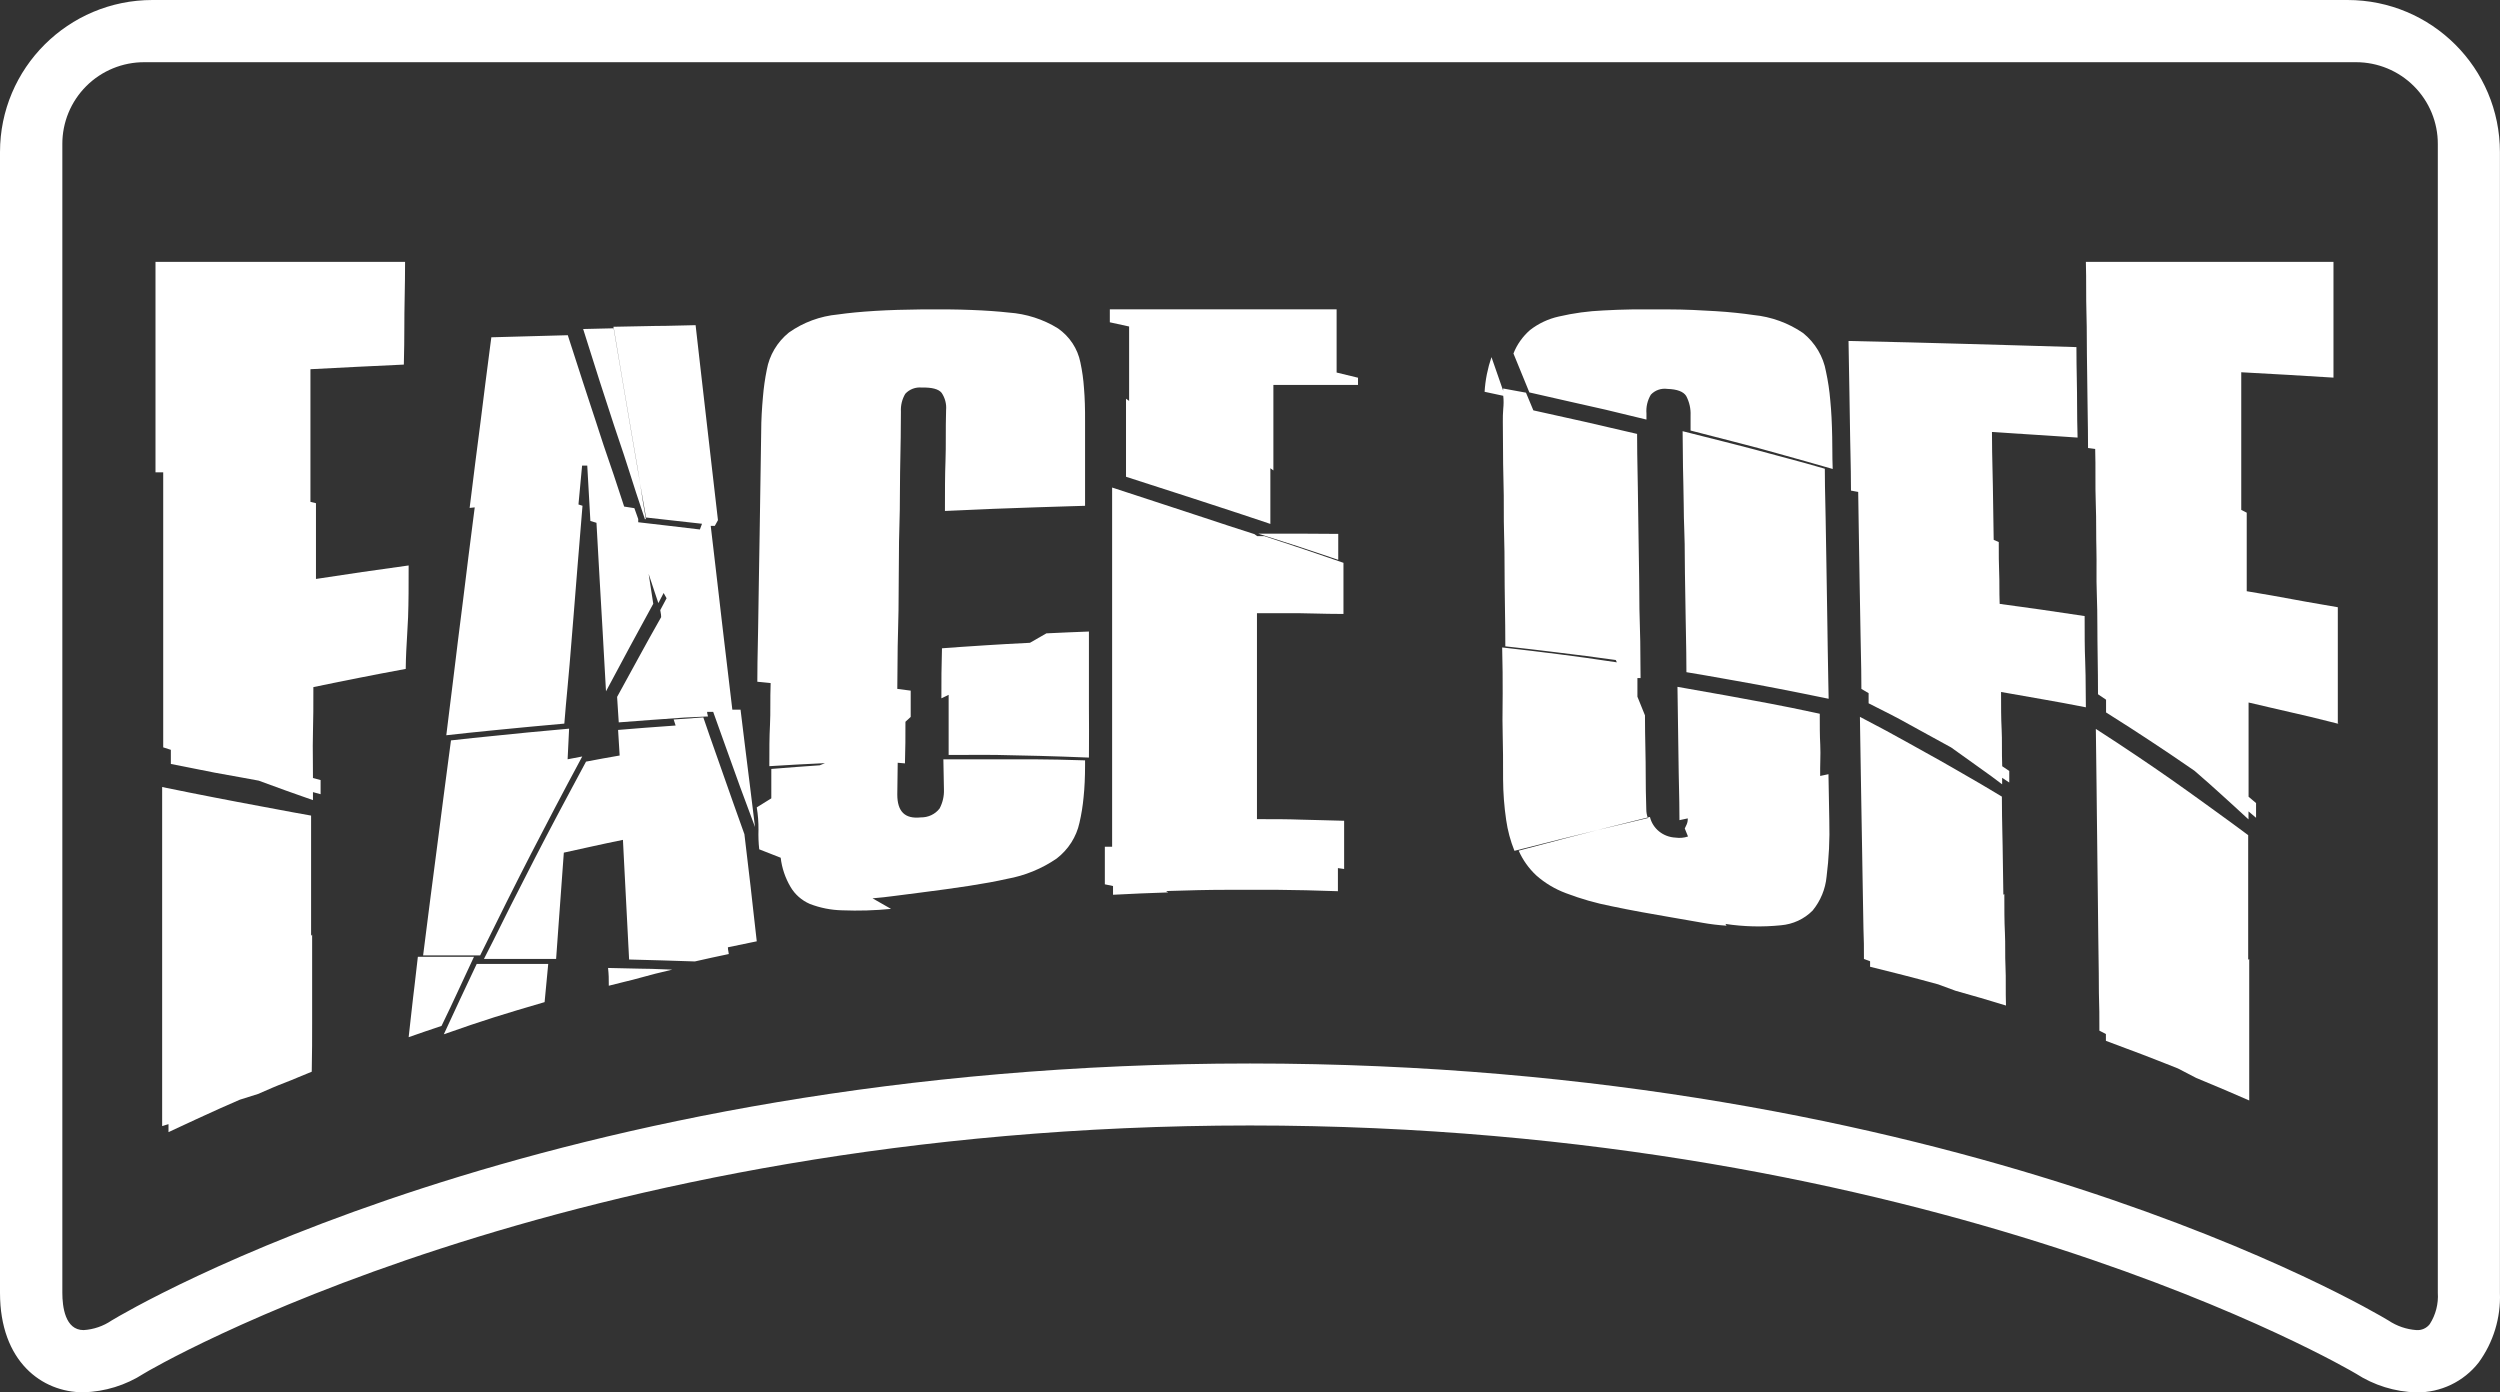
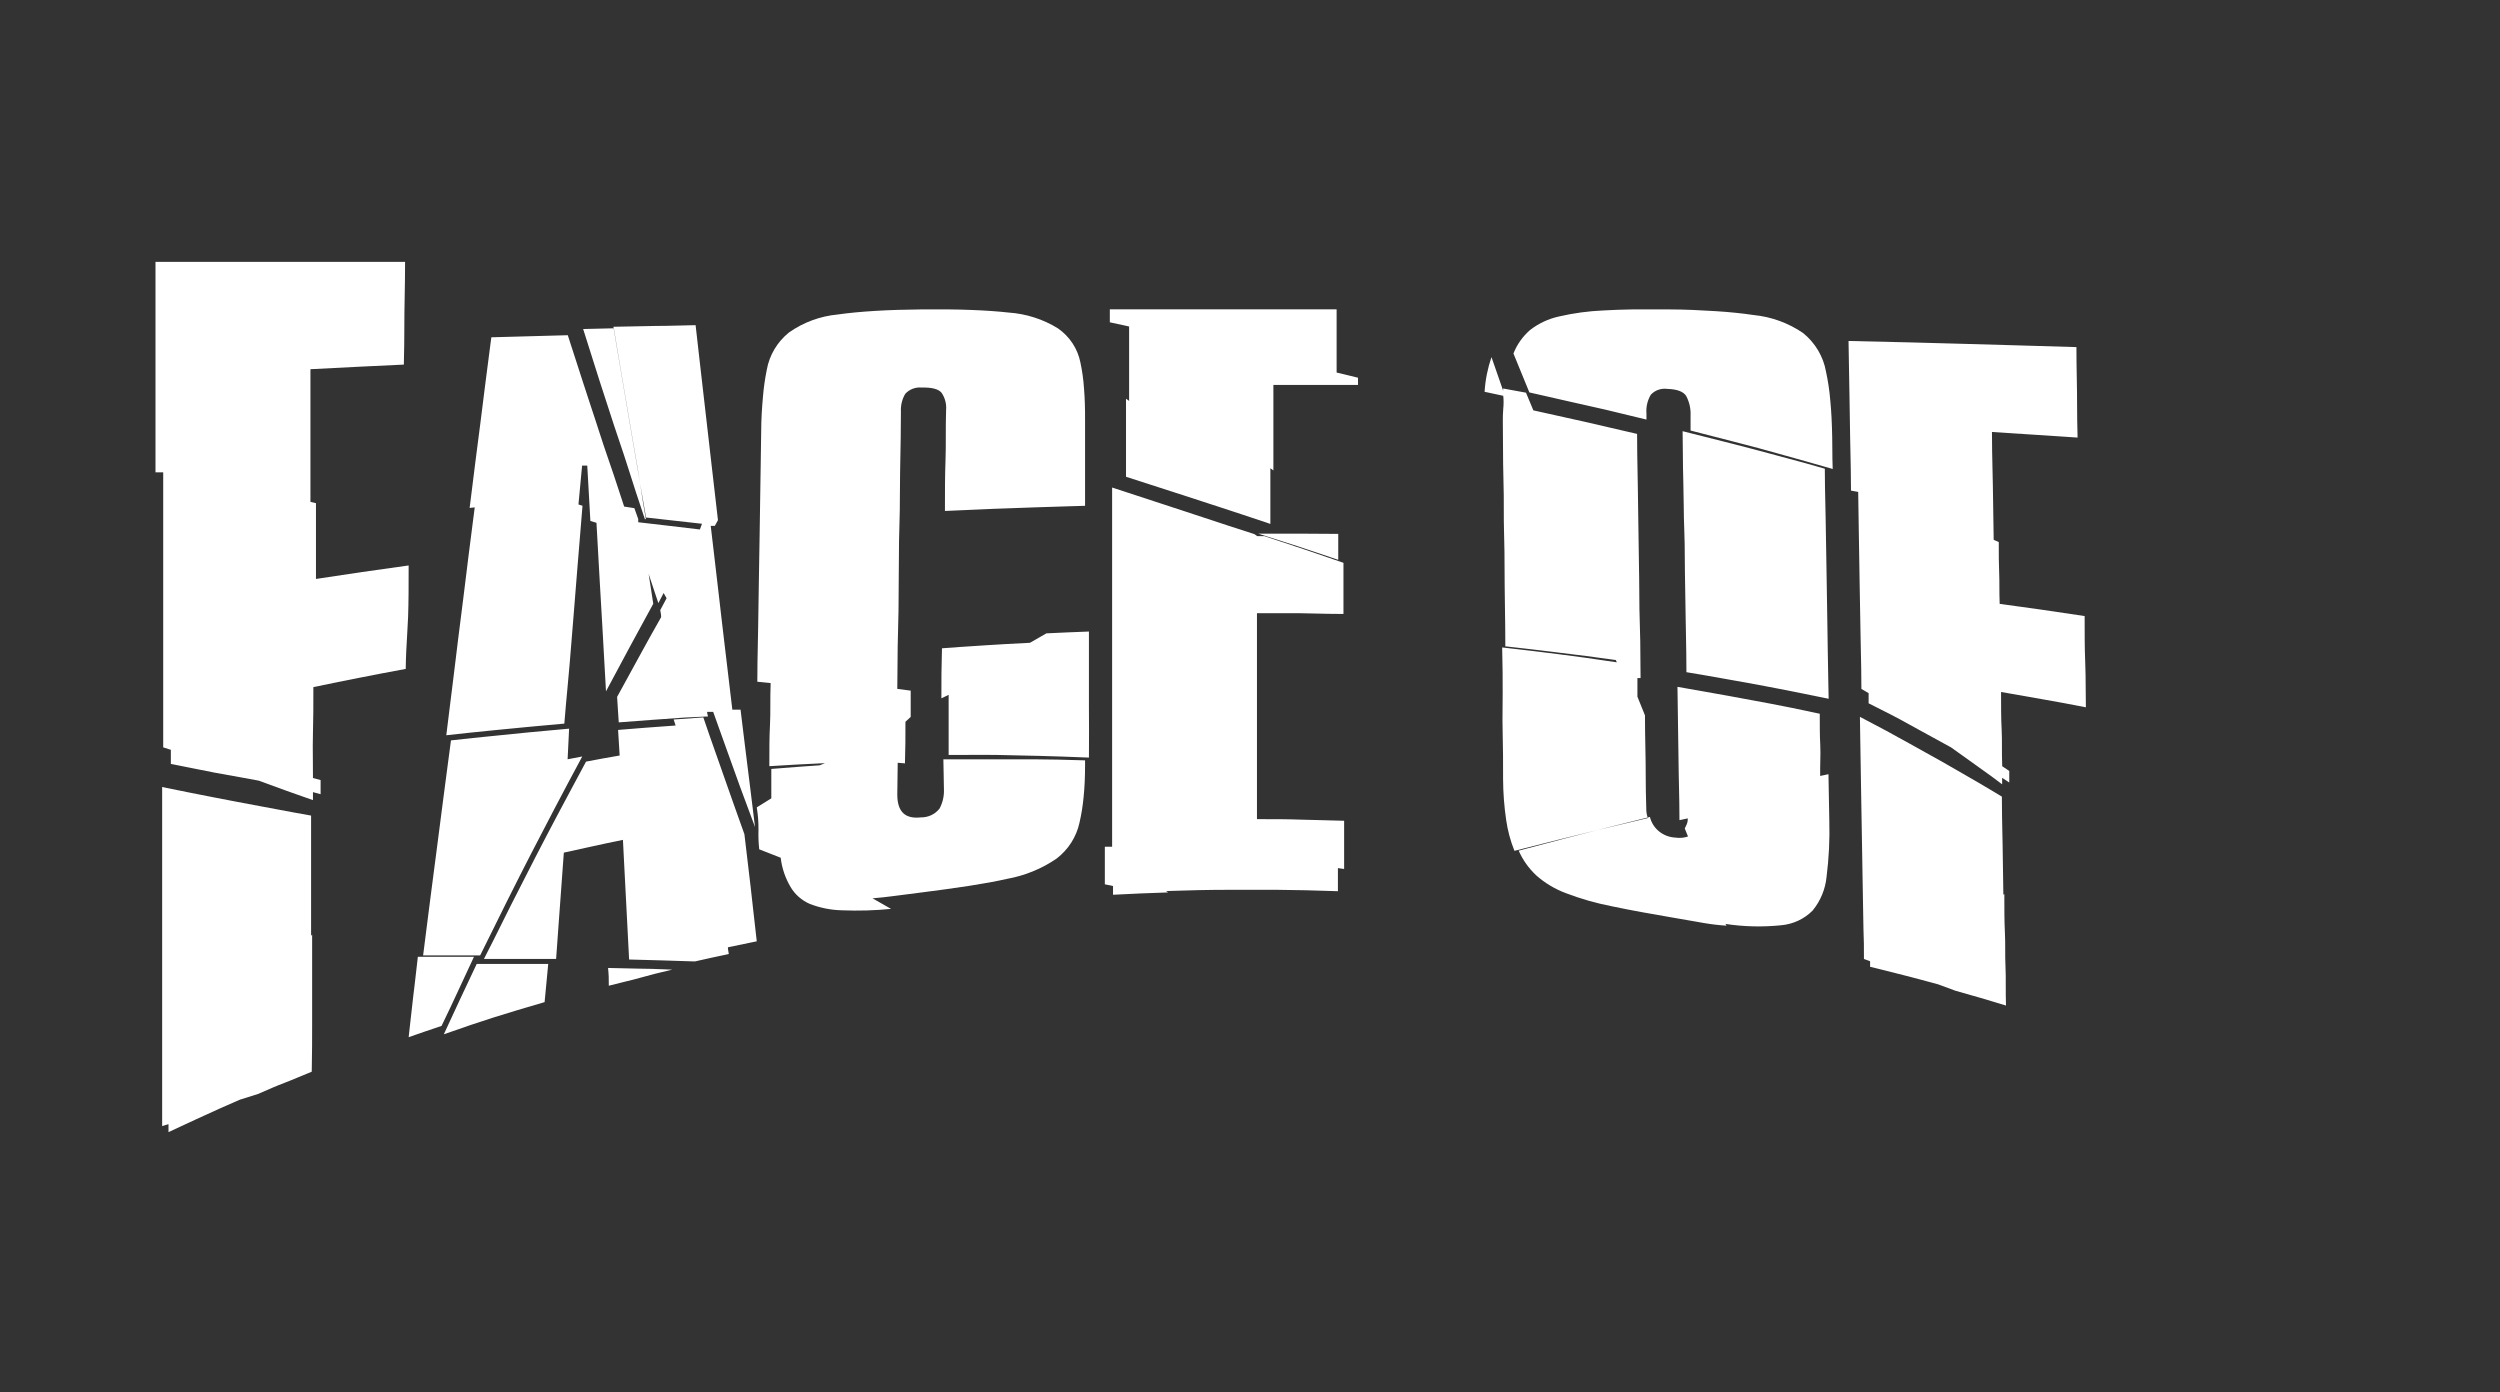
<svg xmlns="http://www.w3.org/2000/svg" width="158" height="88" viewBox="0 0 158 88" fill="none">
  <rect x="0" y="0" width="158" height="88" fill="#333333" stroke="none" />
-   <path fill-rule="evenodd" clip-rule="evenodd" d="M157.995 9.614C157.995 4.304 153.681 0 148.359 0H57.474H9.636C4.314 0 0 4.304 0 9.614V81.705C0 86.051 2.652 87.999 5.274 87.994C6.628 87.956 7.945 87.549 9.083 86.815C9.342 86.643 35.591 71.13 78.992 71.13C122.232 71.13 148.443 86.548 148.893 86.813L148.897 86.815C150.035 87.552 151.354 87.961 152.71 87.999C154.247 88.02 155.706 87.321 156.651 86.112C157.582 84.835 158.055 83.283 157.995 81.705V9.614ZM9.129 3.931H64.483H148.897C150.272 3.93 151.59 4.475 152.561 5.447C153.532 6.418 154.075 7.735 154.07 9.107V81.704C154.116 82.401 153.939 83.094 153.562 83.683C153.363 83.942 153.047 84.084 152.721 84.062C152.088 84.017 151.478 83.808 150.951 83.455C149.855 82.792 123.565 67.213 79.002 67.213C34.44 67.213 8.15 82.792 7.054 83.455C6.529 83.812 5.918 84.022 5.284 84.062C4.113 84.062 3.94 82.585 3.94 81.704V9.107C3.935 7.733 4.48 6.413 5.454 5.441C6.428 4.469 7.751 3.926 9.129 3.931Z" fill="white" />
  <path fill-rule="evenodd" clip-rule="evenodd" d="M22.718 42.834C23.586 42.663 24.47 42.491 25.642 42.275C25.651 41.462 25.693 40.776 25.731 40.137C25.755 39.749 25.777 39.378 25.791 39.006C25.826 38.022 25.826 37.049 25.826 35.737L22.893 36.151L19.969 36.59V34.199V31.803L19.62 31.717V28.797V26.25V23.334L22.569 23.183L25.523 23.042C25.548 22.152 25.551 21.412 25.554 20.721C25.555 20.405 25.556 20.099 25.559 19.793C25.563 19.444 25.569 19.094 25.576 18.73C25.588 18.079 25.601 17.381 25.601 16.55H9.827V29.851H10.315V33.659V36.963V43.43V47.233L10.798 47.389V48.282L13.572 48.832C14.11 48.923 14.647 49.023 15.259 49.136C15.595 49.198 15.954 49.265 16.347 49.336L18.063 49.962C18.419 50.091 18.774 50.215 19.188 50.36C19.372 50.424 19.567 50.492 19.779 50.567V50.062L20.262 50.194V49.301L19.779 49.17C19.779 48.762 19.776 48.39 19.773 48.041C19.767 47.404 19.762 46.845 19.779 46.295C19.805 45.442 19.805 44.575 19.805 43.425V43.425C20.966 43.182 21.85 43.006 22.718 42.834ZM19.661 54.194V51.545C18.824 51.399 18.12 51.266 17.454 51.14C17.11 51.075 16.776 51.012 16.439 50.95C15.453 50.769 14.538 50.592 13.552 50.401C12.565 50.209 11.512 50.002 10.248 49.74V53.225V56.252V65.013V68.473V71.167L10.649 71.046V71.55C11.292 71.245 11.821 71.003 12.32 70.774C12.514 70.685 12.704 70.599 12.894 70.511C13.572 70.198 14.245 69.896 15.155 69.502L16.306 69.139C16.974 68.847 17.492 68.62 18.001 68.428C18.281 68.323 18.56 68.205 18.869 68.075C19.122 67.969 19.394 67.855 19.702 67.732C19.727 66.556 19.727 65.598 19.727 64.705V62.087V59.061L19.661 59.147V56.504V54.194Z" fill="white" />
  <path fill-rule="evenodd" clip-rule="evenodd" d="M33.563 45.924C34.192 45.864 34.882 45.799 35.676 45.731H35.666C35.728 44.935 35.798 44.188 35.864 43.484C35.912 42.966 35.958 42.47 35.998 41.996C36.092 40.878 36.175 39.847 36.258 38.815L36.258 38.814C36.289 38.426 36.32 38.04 36.351 37.65L36.351 37.648L36.351 37.648C36.402 37.003 36.454 36.344 36.512 35.638L36.582 34.795C36.655 33.918 36.731 32.996 36.814 31.964L36.559 31.883C36.604 31.407 36.637 31.048 36.67 30.693C36.705 30.312 36.739 29.936 36.788 29.428H37.115C37.154 30.127 37.184 30.652 37.214 31.177L37.214 31.177C37.244 31.702 37.273 32.226 37.312 32.924L37.697 33.041C37.735 33.706 37.769 34.318 37.8 34.894L37.8 34.894L37.8 34.895L37.8 34.895L37.8 34.895C37.835 35.558 37.868 36.172 37.905 36.761C37.964 37.723 38.014 38.627 38.068 39.573L38.092 39.993L38.127 40.623L38.127 40.625L38.127 40.626L38.127 40.627C38.18 41.551 38.236 42.547 38.299 43.693L38.53 43.259L38.531 43.258C39.016 42.345 39.404 41.616 39.795 40.898C39.966 40.585 40.135 40.273 40.312 39.947L40.312 39.947L40.312 39.947L40.313 39.946L40.313 39.945C40.604 39.409 40.915 38.835 41.286 38.159C41.229 37.783 41.185 37.499 41.141 37.216C41.097 36.933 41.053 36.649 40.995 36.273C41.194 36.878 41.314 37.236 41.483 37.744L41.484 37.744L41.484 37.745L41.484 37.745L41.484 37.745L41.608 38.118C41.69 37.964 41.745 37.857 41.806 37.738L41.806 37.738L41.806 37.738L41.807 37.737C41.846 37.661 41.888 37.579 41.941 37.478C42.019 37.61 42.055 37.676 42.128 37.808C42.038 37.981 41.972 38.103 41.902 38.234L41.902 38.235L41.901 38.235C41.85 38.331 41.796 38.432 41.728 38.56C41.736 38.616 41.745 38.663 41.753 38.707L41.753 38.707C41.77 38.802 41.785 38.88 41.785 39.002C41.239 39.96 40.824 40.717 40.416 41.461L40.416 41.461L40.416 41.461L40.393 41.503C39.977 42.26 39.556 43.027 39.001 44.044C39.026 44.437 39.043 44.708 39.062 45.004L39.105 45.654L41.182 45.497L43.26 45.35L44.746 45.279C44.739 45.238 44.729 45.204 44.72 45.171C44.704 45.115 44.689 45.063 44.689 44.989H45.073C45.379 45.849 45.64 46.576 45.882 47.249L45.983 47.53L46.772 49.725L47.718 52.271C47.654 51.749 47.595 51.27 47.539 50.821L47.539 50.819L47.539 50.816L47.538 50.814L47.538 50.811C47.49 50.42 47.444 50.05 47.401 49.695C47.356 49.328 47.311 48.974 47.267 48.62L47.267 48.619C47.218 48.233 47.169 47.846 47.12 47.443C47.085 47.153 47.048 46.858 47.01 46.548L47.01 46.548C46.946 46.036 46.878 45.485 46.803 44.852H46.284C46.218 44.291 46.155 43.765 46.095 43.264L46.095 43.262C46.031 42.732 45.971 42.23 45.915 41.747C45.867 41.332 45.819 40.932 45.771 40.539L45.771 40.539C45.712 40.042 45.653 39.557 45.598 39.068C45.541 38.567 45.483 38.067 45.423 37.552L45.423 37.552L45.423 37.55L45.422 37.544C45.378 37.164 45.333 36.777 45.286 36.375C45.232 35.898 45.173 35.403 45.111 34.88C45.049 34.361 44.985 33.816 44.918 33.234H45.177L45.375 32.874L44.995 29.581C44.953 29.214 44.912 28.856 44.871 28.505L44.871 28.504L44.871 28.501C44.801 27.901 44.734 27.318 44.668 26.735C44.611 26.23 44.553 25.726 44.493 25.209L44.493 25.209C44.444 24.779 44.393 24.34 44.341 23.884C44.297 23.5 44.252 23.105 44.205 22.694L44.205 22.686L44.205 22.686L44.204 22.684L44.203 22.677C44.128 22.014 44.048 21.311 43.962 20.55C43.594 20.557 43.258 20.566 42.943 20.574C42.368 20.588 41.864 20.601 41.364 20.601L38.767 20.652L38.783 20.748L36.855 20.794L37.894 24.077L38.803 26.872C38.91 27.198 39.02 27.522 39.131 27.85L39.131 27.851C39.327 28.428 39.525 29.015 39.718 29.631C40.019 30.597 40.362 31.634 40.756 32.808H40.819C40.692 32.13 40.597 31.498 40.507 30.901C40.49 30.785 40.472 30.669 40.455 30.555C40.571 31.224 40.694 31.935 40.829 32.706L44.367 33.102C44.315 33.245 44.289 33.316 44.232 33.463L42.299 33.234L40.336 33.006V32.803L40.092 32.116L39.447 32.015C39.321 31.636 39.202 31.272 39.087 30.921L39.087 30.921C38.881 30.293 38.688 29.706 38.492 29.149C38.251 28.465 38.042 27.819 37.834 27.179L37.834 27.179L37.834 27.179L37.834 27.178L37.834 27.178C37.778 27.004 37.722 26.831 37.666 26.659C37.557 26.324 37.446 25.989 37.333 25.649C37.172 25.163 37.008 24.666 36.84 24.143C36.625 23.474 36.395 22.764 36.142 21.982L36.141 21.978L36.14 21.978L35.884 21.185L33.468 21.251L31.053 21.317L30.994 21.762C30.878 22.649 30.772 23.448 30.679 24.199L30.61 24.748L30.61 24.748L30.61 24.748C30.527 25.414 30.449 26.044 30.367 26.684C30.263 27.497 30.159 28.305 30.045 29.184L29.681 32.101L30.003 32.066C29.953 32.456 29.905 32.834 29.857 33.201L29.857 33.201L29.857 33.201L29.857 33.202C29.767 33.904 29.682 34.565 29.603 35.196C29.547 35.65 29.493 36.089 29.44 36.518C29.381 36.997 29.323 37.464 29.266 37.925C29.216 38.322 29.166 38.714 29.117 39.106L29.117 39.106C29.057 39.577 28.998 40.047 28.938 40.527C28.895 40.876 28.852 41.229 28.809 41.588L28.809 41.589L28.809 41.589C28.743 42.133 28.676 42.694 28.601 43.281C28.525 43.876 28.449 44.495 28.368 45.153L28.368 45.153L28.368 45.153L28.368 45.154L28.368 45.154C28.316 45.575 28.263 46.011 28.206 46.468C29.198 46.356 30.029 46.269 30.803 46.193C31.05 46.169 31.294 46.145 31.536 46.12C32.053 46.069 32.562 46.018 33.079 45.97L33.563 45.924ZM40.455 30.555C40.405 30.224 40.354 29.903 40.299 29.591C40.185 28.944 40.08 28.329 39.977 27.723C39.925 27.419 39.873 27.118 39.821 26.816L39.821 26.816C39.666 25.911 39.51 25.007 39.343 24.021C39.296 23.742 39.248 23.457 39.198 23.163L39.198 23.163C39.073 22.421 38.938 21.626 38.793 20.748L38.783 20.748C38.838 21.076 38.89 21.39 38.941 21.692C39.075 22.498 39.196 23.227 39.318 23.924C39.409 24.448 39.494 24.95 39.577 25.44L39.577 25.441L39.577 25.441C39.651 25.874 39.722 26.298 39.795 26.719C39.951 27.619 40.107 28.529 40.273 29.499C40.332 29.841 40.392 30.191 40.455 30.555ZM36.798 47.809C36.149 49.014 35.583 50.081 35.058 51.082C34.533 52.083 34.045 53.018 33.562 53.959C33.079 54.899 32.596 55.849 32.076 56.891L31.953 57.137L31.953 57.138L31.953 57.138L31.953 57.138C31.467 58.112 30.94 59.169 30.346 60.382H26.741C26.848 59.523 26.95 58.732 27.045 57.988L27.045 57.987L27.045 57.987L27.045 57.987L27.045 57.986L27.045 57.986C27.102 57.543 27.156 57.116 27.209 56.703C27.349 55.595 27.484 54.568 27.619 53.552C27.754 52.536 27.884 51.519 28.024 50.416C28.113 49.716 28.211 48.984 28.315 48.2L28.315 48.2L28.315 48.199C28.375 47.749 28.438 47.282 28.502 46.793C29.494 46.681 30.325 46.595 31.099 46.519L33.37 46.29C34.149 46.214 34.98 46.138 35.967 46.051C35.949 46.423 35.935 46.706 35.922 46.986L35.922 46.986L35.922 46.986L35.922 46.987C35.907 47.287 35.892 47.585 35.873 47.987L36.798 47.809ZM26.409 60.468H29.956C29.551 61.332 29.245 61.993 28.944 62.643C28.642 63.294 28.336 63.954 27.905 64.838C27.068 65.118 26.653 65.26 25.827 65.55C25.867 65.19 25.904 64.86 25.938 64.552L25.938 64.552C26 63.989 26.055 63.495 26.112 63.009C26.139 62.786 26.166 62.562 26.194 62.33L26.194 62.33C26.26 61.78 26.332 61.187 26.409 60.468ZM28.05 65.367L29.089 63.126C29.25 62.783 29.412 62.44 29.587 62.068L29.587 62.068C29.752 61.718 29.929 61.344 30.128 60.921H32.388H34.648C34.564 61.83 34.517 62.311 34.433 63.184L34.419 63.334C33.136 63.706 32.18 63.995 31.224 64.295C30.268 64.595 29.323 64.92 28.05 65.367ZM47.54 59.55L47.827 59.492C47.736 58.738 47.666 58.087 47.6 57.482L47.6 57.482L47.6 57.482L47.6 57.482L47.6 57.481C47.548 57.006 47.5 56.56 47.447 56.113L47.447 56.11L47.447 56.109L47.447 56.107C47.328 55.093 47.208 54.078 47.047 52.723C46.788 52.008 46.563 51.371 46.354 50.778C46.282 50.575 46.212 50.377 46.144 50.182C45.977 49.713 45.819 49.261 45.659 48.804C45.559 48.519 45.458 48.231 45.354 47.936C45.303 47.791 45.251 47.645 45.198 47.495L45.198 47.495C44.972 46.854 44.728 46.164 44.45 45.34L42.575 45.472C42.601 45.548 42.619 45.605 42.637 45.662L42.637 45.662L42.637 45.662L42.637 45.662C42.655 45.719 42.673 45.777 42.699 45.853L42.398 45.874L42.398 45.875C41.118 45.967 40.4 46.019 39.063 46.132C39.099 46.778 39.12 47.103 39.162 47.748C38.31 47.896 37.884 47.972 37.037 48.135C36.753 48.668 36.485 49.166 36.23 49.641L36.23 49.641L36.229 49.642C35.9 50.253 35.592 50.827 35.297 51.387L35.188 51.593C34.704 52.512 34.245 53.382 33.801 54.248C33.323 55.178 32.84 56.123 32.315 57.16C32.114 57.557 31.91 57.968 31.698 58.395L31.698 58.396L31.698 58.396C31.356 59.086 30.992 59.818 30.585 60.605H32.876H35.146C35.207 59.741 35.261 59.006 35.311 58.321L35.311 58.32L35.311 58.319C35.339 57.949 35.365 57.594 35.39 57.241L35.39 57.241L35.39 57.24C35.463 56.234 35.536 55.228 35.634 53.887L37.499 53.476C38.055 53.354 38.616 53.232 39.37 53.079C39.389 53.456 39.407 53.81 39.424 54.147L39.424 54.148C39.452 54.716 39.478 55.232 39.505 55.717C39.527 56.133 39.548 56.54 39.569 56.95C39.587 57.3 39.605 57.653 39.624 58.014C39.655 58.592 39.685 59.196 39.72 59.882L39.72 59.883L39.721 59.883L39.759 60.641L41.837 60.697L43.915 60.763C44.772 60.57 45.203 60.473 46.06 60.295C46.053 60.229 46.042 60.176 46.033 60.126C46.017 60.045 46.003 59.972 46.003 59.869C46.629 59.733 46.985 59.661 47.539 59.55L47.54 59.55ZM38.429 61.175C38.476 61.617 38.476 61.84 38.476 62.282V62.298C38.843 62.2 39.169 62.121 39.473 62.048C39.831 61.962 40.158 61.883 40.481 61.789C41.079 61.617 41.681 61.469 42.486 61.281C42.313 61.275 42.15 61.268 41.993 61.262C41.413 61.239 40.934 61.22 40.455 61.22L38.429 61.175Z" fill="white" />
  <path fill-rule="evenodd" clip-rule="evenodd" d="M62.741 47.99H59.621L59.657 49.903C59.672 50.317 59.577 50.728 59.382 51.097C59.104 51.459 58.662 51.668 58.196 51.659C57.193 51.77 56.709 51.293 56.709 50.214L56.735 48.206L57.193 48.246C57.224 47.197 57.224 46.67 57.224 45.616L57.556 45.309V43.648L56.709 43.538C56.716 43.026 56.72 42.534 56.723 42.057C56.729 41.228 56.734 40.447 56.761 39.697C56.788 38.937 56.791 38.212 56.794 37.508C56.795 37.119 56.797 36.737 56.802 36.359C56.808 35.984 56.809 35.611 56.811 35.239C56.814 34.556 56.817 33.876 56.844 33.187C56.869 32.546 56.871 31.896 56.874 31.223C56.876 30.778 56.877 30.323 56.886 29.854C56.89 29.611 56.895 29.364 56.899 29.114C56.918 28.148 56.938 27.121 56.938 26.009C56.916 25.618 57.012 25.229 57.213 24.889C57.473 24.603 57.861 24.455 58.253 24.493C58.903 24.478 59.319 24.588 59.512 24.829C59.728 25.152 59.827 25.535 59.793 25.918C59.774 26.556 59.774 27.113 59.774 27.631C59.774 28.148 59.774 28.627 59.756 29.106C59.72 30.065 59.72 31.018 59.72 32.293C60.895 32.238 61.883 32.193 62.798 32.158L65.492 32.062C66.159 32.037 66.865 32.017 67.656 31.994C67.95 31.985 68.256 31.977 68.576 31.967V29.297V26.626C68.581 25.848 68.561 25.15 68.508 24.528C68.472 23.981 68.395 23.438 68.28 22.902C68.109 22.04 67.605 21.274 66.87 20.758C65.934 20.177 64.861 19.831 63.75 19.754C63.084 19.679 62.299 19.624 61.394 19.589C60.489 19.553 59.439 19.544 58.321 19.553C57.203 19.564 56.194 19.594 55.3 19.649C54.405 19.704 53.62 19.779 52.954 19.875C51.833 19.979 50.762 20.375 49.855 21.019C49.117 21.619 48.624 22.451 48.461 23.369C48.345 23.939 48.264 24.516 48.217 25.095C48.159 25.753 48.107 26.491 48.107 27.304C48.097 28.099 48.086 28.84 48.074 29.548C48.068 29.961 48.061 30.363 48.055 30.757C48.04 31.827 48.024 32.81 48.009 33.769C48.001 34.212 47.994 34.648 47.987 35.084C47.978 35.593 47.97 36.101 47.962 36.62C47.946 37.584 47.931 38.578 47.915 39.632C47.91 39.978 47.902 40.334 47.895 40.7C47.879 41.448 47.863 42.24 47.863 43.086L48.705 43.171C48.685 43.696 48.685 44.155 48.685 44.582C48.685 45.008 48.685 45.402 48.664 45.796C48.622 46.584 48.622 47.373 48.622 48.422C50.026 48.336 50.728 48.296 52.138 48.231L51.81 48.367C50.588 48.452 49.974 48.497 48.747 48.597V50.455L47.827 51.027C47.905 51.495 47.941 51.968 47.936 52.442C47.923 52.855 47.938 53.267 47.983 53.677L49.34 54.209C49.415 54.86 49.628 55.488 49.964 56.057C50.24 56.528 50.664 56.902 51.176 57.126C51.828 57.379 52.522 57.517 53.224 57.532C54.255 57.573 55.287 57.543 56.314 57.442L55.144 56.774C55.622 56.734 56.085 56.684 56.522 56.624L58.165 56.413C59.309 56.267 60.339 56.127 61.249 55.986C62.159 55.846 62.96 55.7 63.641 55.545C64.775 55.341 65.848 54.901 66.787 54.255C67.521 53.686 68.029 52.89 68.222 52.001C68.346 51.466 68.433 50.925 68.483 50.379C68.545 49.787 68.576 49.118 68.576 48.371V48.055L68.445 48.051C67.302 48.018 66.348 47.99 65.456 47.99H62.741ZM65.726 47.773C66.647 47.799 67.635 47.829 68.82 47.879C68.821 47.709 68.822 47.55 68.823 47.4C68.827 46.407 68.829 45.774 68.82 44.671V42.297V39.913C67.757 39.952 67.221 39.977 66.17 40.026L66.132 40.028L65.092 40.625C63.979 40.681 63.142 40.726 62.31 40.781C62.119 40.794 61.928 40.806 61.734 40.819C61.081 40.861 60.39 40.906 59.533 40.972C59.496 42.237 59.496 42.869 59.496 44.134L59.954 43.913V45.811V47.713C60.366 47.713 60.754 47.711 61.123 47.71C61.81 47.706 62.434 47.703 63.032 47.713C63.953 47.728 64.806 47.748 65.726 47.773Z" fill="white" />
  <path fill-rule="evenodd" clip-rule="evenodd" d="M84.474 23.544L85.826 23.872V24.328H83.152H80.478V27.027V29.732L80.287 29.593V33.112C79.068 32.702 78.056 32.364 77.106 32.057C76.728 31.934 76.362 31.814 75.999 31.695L75.999 31.695C75.449 31.515 74.906 31.337 74.334 31.155C73.828 30.994 73.306 30.825 72.745 30.642C72.253 30.483 71.731 30.313 71.164 30.131V27.662V25.199L71.36 25.337V22.986V20.635L70.141 20.369V19.549H73.972H84.474V21.552V23.544ZM79.456 33.885H79.91L82.409 34.715C82.906 34.882 83.404 35.053 83.976 35.25L83.976 35.25L83.977 35.25C84.265 35.349 84.572 35.455 84.907 35.57V38.802C84.223 38.802 83.646 38.788 83.11 38.775C82.789 38.767 82.482 38.76 82.176 38.756C81.65 38.749 81.119 38.751 80.514 38.754H80.514C80.182 38.755 79.828 38.756 79.44 38.756V45.256V48.272V51.77C80.545 51.77 81.371 51.77 82.197 51.801C82.58 51.816 82.963 51.823 83.374 51.831L83.374 51.831C83.849 51.841 84.359 51.851 84.949 51.873V54.92L84.556 54.864V56.324C83.106 56.273 81.903 56.247 80.772 56.237C80.022 56.23 79.312 56.232 78.591 56.234H78.59C78.225 56.236 77.856 56.237 77.478 56.237C76.353 56.237 75.144 56.267 73.699 56.314L73.828 56.401C72.434 56.447 71.737 56.477 70.343 56.549V55.996L69.826 55.889V53.512H70.286V49.87V46.628V43.627V40.697V37.696V34.449V30.812L73.415 31.836L73.518 31.87L73.518 31.87C74.409 32.16 75.246 32.432 76.146 32.733C77.081 33.045 78.077 33.373 79.28 33.757L79.456 33.885ZM84.577 35.381V33.742L82.047 33.726H79.517L82.042 34.531L84.577 35.381Z" fill="white" />
  <path fill-rule="evenodd" clip-rule="evenodd" d="M113.961 21.052C113.033 20.413 111.95 20.019 110.816 19.908C110.13 19.807 109.339 19.721 108.432 19.665C107.525 19.61 106.509 19.554 105.382 19.554C105.115 19.554 104.855 19.553 104.602 19.552C104.113 19.549 103.647 19.547 103.202 19.554C102.526 19.564 101.907 19.589 101.341 19.62C100.389 19.66 99.443 19.789 98.517 20.004C97.851 20.152 97.23 20.445 96.698 20.859C96.232 21.266 95.872 21.774 95.65 22.342L96.656 24.801L99.235 25.388L101.478 25.894L104.056 26.517V26.137C104.022 25.721 104.118 25.305 104.334 24.943C104.598 24.66 104.991 24.523 105.382 24.579C105.995 24.599 106.388 24.746 106.566 25.024C106.768 25.404 106.863 25.828 106.844 26.254V27.21C107.51 27.376 108.111 27.534 108.671 27.68L108.671 27.68L108.671 27.68L108.672 27.68C109.135 27.801 109.569 27.915 109.988 28.02C110.767 28.215 111.505 28.421 112.271 28.635L112.714 28.759C113.641 29.017 114.637 29.295 115.826 29.639C115.807 29.153 115.806 28.824 115.804 28.45V28.45C115.802 28.208 115.801 27.948 115.795 27.615C115.779 26.765 115.743 25.996 115.674 25.307C115.624 24.694 115.533 24.083 115.402 23.481C115.234 22.532 114.723 21.672 113.961 21.052ZM101.216 52.401L104.145 51.702C104.141 51.69 104.137 51.678 104.133 51.666L104.276 51.631C104.45 52.369 105.113 52.903 105.895 52.937C106.16 52.976 106.43 52.952 106.682 52.866C106.603 52.664 106.561 52.562 106.477 52.36L106.477 52.36L106.477 52.36L106.603 52.092C106.651 51.974 106.672 51.849 106.666 51.722L106.142 51.834C106.142 51.031 106.126 50.323 106.111 49.667L106.111 49.667C106.105 49.405 106.099 49.152 106.095 48.904C106.079 48.033 106.068 47.219 106.058 46.343C106.052 45.812 106.043 45.258 106.034 44.654C106.028 44.262 106.022 43.85 106.016 43.408C107.216 43.616 108.212 43.793 109.16 43.965C109.734 44.069 110.271 44.169 110.812 44.27L110.813 44.27C111.167 44.337 111.522 44.403 111.891 44.471C112.738 44.627 113.634 44.817 114.687 45.04L114.687 45.04L115.009 45.109V45.109C115.009 45.893 115.009 46.48 115.04 47.067C115.058 47.396 115.051 47.729 115.043 48.097V48.097C115.037 48.386 115.03 48.695 115.035 49.04L115.559 48.929L115.612 51.869C115.646 53.052 115.588 54.236 115.439 55.411C115.365 56.19 115.059 56.932 114.558 57.547C114.029 58.083 113.315 58.414 112.551 58.478C111.383 58.596 110.205 58.568 109.045 58.392L109.063 58.418C109.084 58.447 109.098 58.468 109.118 58.503C108.61 58.47 108.105 58.41 107.604 58.321L107.265 58.261C106.862 58.19 106.42 58.111 105.953 58.033L105.701 57.989L105.699 57.989C105.003 57.869 104.349 57.756 103.736 57.643C103.05 57.517 102.426 57.395 101.855 57.274C100.869 57.082 99.903 56.806 98.967 56.449C98.275 56.191 97.639 55.81 97.091 55.325C96.617 54.881 96.239 54.349 95.98 53.762C97.091 53.463 98.019 53.22 98.878 52.998C99.592 52.813 100.266 52.638 100.966 52.46L101.216 52.401ZM101.399 52.35C101.253 52.387 101.109 52.423 100.966 52.46C100.22 52.638 99.512 52.814 98.761 53.001L98.761 53.001L98.653 53.028L95.713 53.772C95.46 53.143 95.284 52.487 95.189 51.819C95.065 50.97 95 50.115 94.995 49.258C94.995 48.145 94.995 47.234 94.969 46.353C94.951 45.768 94.957 45.224 94.963 44.671C94.966 44.392 94.969 44.112 94.969 43.823C94.969 42.963 94.969 42.032 94.937 40.919C96.344 41.075 97.407 41.209 98.463 41.341L98.463 41.341L98.564 41.354C99.654 41.49 100.734 41.642 102.185 41.86C102.166 41.822 102.154 41.796 102.142 41.768C102.135 41.751 102.127 41.734 102.117 41.713C100.723 41.516 99.675 41.384 98.627 41.258C98.43 41.234 98.232 41.21 98.033 41.185C97.172 41.081 96.268 40.971 95.137 40.848C95.137 39.948 95.124 39.117 95.112 38.335C95.105 37.886 95.099 37.453 95.095 37.032C95.091 36.681 95.09 36.339 95.089 36.003L95.089 36.003L95.089 36.003C95.086 35.234 95.084 34.496 95.058 33.753C95.04 33.219 95.04 32.688 95.04 32.146V32.146C95.04 31.604 95.04 31.051 95.021 30.474C94.997 29.721 94.993 28.932 94.989 28.08V28.08V28.08V28.08C94.987 27.627 94.985 27.156 94.979 26.664C94.979 26.39 94.979 26.112 95.005 25.839C95.032 25.566 95.037 25.292 95.005 25.014L93.826 24.761C93.872 24.015 94.019 23.279 94.261 22.57C94.372 22.887 94.462 23.146 94.547 23.39L94.547 23.39L94.547 23.39C94.689 23.795 94.817 24.162 95 24.695V24.553L96.442 24.817C96.536 25.039 96.605 25.207 96.675 25.376C96.744 25.544 96.814 25.712 96.908 25.935L100.188 26.664L103.464 27.423C103.464 28.29 103.479 29.095 103.494 29.856V29.856V29.856L103.494 29.857L103.494 29.857C103.5 30.18 103.506 30.494 103.511 30.803L103.518 31.287L103.518 31.287C103.532 32.148 103.544 32.971 103.553 33.743C103.563 34.659 103.579 35.595 103.595 36.531C103.6 36.864 103.602 37.2 103.604 37.542V37.542C103.607 38.163 103.61 38.801 103.637 39.466C103.665 40.163 103.67 40.899 103.674 41.683V41.683C103.677 42.061 103.679 42.45 103.684 42.852H103.485V44.031C103.679 44.501 103.773 44.734 103.962 45.21C103.962 45.973 103.975 46.615 103.987 47.213V47.213V47.213C103.993 47.546 104 47.866 104.004 48.185C104.007 48.445 104.008 48.705 104.009 48.973V48.973V48.973C104.012 49.623 104.016 50.318 104.046 51.161C104.048 51.333 104.077 51.503 104.133 51.666C103.151 51.906 102.316 52.118 101.532 52.316L101.53 52.317L101.399 52.35ZM108.944 27.908C108.149 27.706 107.309 27.494 106.341 27.251C106.346 27.631 106.349 28.001 106.353 28.36C106.36 29.15 106.366 29.889 106.388 30.585C106.402 31.037 106.407 31.48 106.411 31.914C106.417 32.455 106.423 32.982 106.446 33.495C106.473 34.095 106.476 34.682 106.479 35.272C106.481 35.594 106.482 35.916 106.488 36.243C106.503 37.169 106.519 38.12 106.535 39.142C106.54 39.445 106.546 39.755 106.552 40.072C106.566 40.826 106.582 41.624 106.582 42.482C107.429 42.62 108.176 42.753 108.866 42.876C109.162 42.929 109.448 42.98 109.726 43.029C110.654 43.191 111.524 43.353 112.451 43.535C113.379 43.717 114.375 43.914 115.57 44.162C115.562 43.747 115.555 43.347 115.547 42.959C115.534 42.26 115.522 41.602 115.512 40.974C115.505 40.551 115.499 40.14 115.494 39.739C115.486 39.216 115.479 38.708 115.47 38.206C115.462 37.763 115.456 37.328 115.449 36.893C115.443 36.458 115.436 36.023 115.428 35.58C115.412 34.694 115.397 33.783 115.381 32.807C115.376 32.484 115.368 32.154 115.361 31.815C115.345 31.128 115.329 30.403 115.329 29.624C114.463 29.367 113.701 29.164 112.995 28.975C112.726 28.903 112.466 28.833 112.21 28.764C111.283 28.511 110.444 28.288 109.485 28.045C109.307 28 109.127 27.954 108.944 27.908Z" fill="white" />
  <path fill-rule="evenodd" clip-rule="evenodd" d="M129.152 44.205C129.961 44.344 130.759 44.493 131.827 44.702C131.821 44.309 131.819 43.952 131.817 43.617C131.813 42.967 131.809 42.403 131.785 41.829C131.749 40.959 131.749 40.094 131.749 38.935L129.069 38.538C129.008 38.529 128.947 38.52 128.887 38.512C128.138 38.406 127.376 38.298 126.379 38.165C126.363 37.757 126.362 37.402 126.361 37.073C126.361 36.772 126.36 36.491 126.348 36.211C126.322 35.624 126.322 35.038 126.322 34.257L126.001 34.118L125.949 30.707C125.944 30.358 125.935 30.009 125.926 29.645C125.91 28.947 125.892 28.198 125.892 27.302L128.592 27.476L131.303 27.655C131.278 26.869 131.275 26.224 131.272 25.615C131.271 25.338 131.27 25.068 131.267 24.796C131.263 24.502 131.258 24.211 131.253 23.91C131.242 23.32 131.23 22.694 131.23 21.937L127.359 21.823L124.031 21.729L120.698 21.639L116.827 21.55C116.837 22.162 116.847 22.725 116.856 23.256C116.866 23.815 116.876 24.338 116.884 24.841C116.891 25.331 116.899 25.804 116.907 26.277C116.915 26.751 116.922 27.225 116.93 27.714C116.935 28.026 116.942 28.346 116.95 28.678C116.965 29.386 116.982 30.149 116.982 31.006L117.438 31.09C117.448 31.918 117.461 32.673 117.473 33.383C117.479 33.745 117.485 34.094 117.49 34.436C117.505 35.394 117.519 36.276 117.534 37.158L117.537 37.315C117.543 37.723 117.551 38.131 117.559 38.545C117.569 39.078 117.58 39.622 117.588 40.193C117.594 40.523 117.601 40.862 117.608 41.211C117.624 41.933 117.64 42.701 117.64 43.539L118.096 43.807V44.449C119.164 44.981 119.962 45.388 120.719 45.816C121.084 46.022 121.46 46.225 121.866 46.446C122.302 46.681 122.775 46.937 123.311 47.238C123.897 47.651 124.355 47.981 124.796 48.3C124.839 48.331 124.881 48.361 124.923 48.391C125.047 48.481 125.172 48.57 125.3 48.661C125.667 48.922 126.058 49.201 126.535 49.569V49.157L126.985 49.455V48.724L126.54 48.426C126.522 47.956 126.522 47.546 126.522 47.165C126.522 46.784 126.522 46.432 126.503 46.079C126.467 45.373 126.467 44.672 126.467 43.733L129.152 44.205ZM126.549 52.63C126.535 51.952 126.519 51.225 126.519 50.346C125.568 49.766 124.748 49.294 123.989 48.858C123.785 48.74 123.585 48.625 123.388 48.511C122.824 48.184 122.271 47.878 121.72 47.572C121.365 47.376 121.012 47.18 120.657 46.98C119.75 46.468 118.749 45.931 117.547 45.304C117.553 45.691 117.559 46.062 117.564 46.421C117.577 47.303 117.589 48.111 117.604 48.899C117.613 49.406 117.621 49.887 117.628 50.355C117.636 50.912 117.645 51.451 117.656 51.996C117.667 52.542 117.675 53.08 117.684 53.636C117.691 54.103 117.698 54.582 117.708 55.089C117.717 55.582 117.725 56.083 117.734 56.605C117.744 57.257 117.755 57.941 117.77 58.683C117.801 59.454 117.801 59.841 117.801 60.607L118.19 60.751V61.099C118.824 61.252 119.338 61.384 119.823 61.508C120 61.553 120.173 61.597 120.346 61.641C120.994 61.805 121.636 61.979 122.497 62.213L123.585 62.615C124.866 62.973 125.508 63.162 126.778 63.55C126.763 63.087 126.764 62.67 126.764 62.28C126.765 61.863 126.766 61.477 126.747 61.099C126.729 60.734 126.729 60.382 126.729 60.03C126.729 59.678 126.729 59.327 126.711 58.961C126.674 58.23 126.674 57.45 126.674 56.51L126.612 56.545C126.601 55.885 126.593 55.31 126.586 54.776C126.579 54.309 126.573 53.874 126.566 53.443C126.561 53.175 126.555 52.907 126.549 52.63Z" fill="white" />
-   <path fill-rule="evenodd" clip-rule="evenodd" d="M147.75 45.736C147.776 45.742 147.801 45.748 147.827 45.754H147.75V45.736ZM147.75 45.736V38.377C147.343 38.306 146.97 38.242 146.621 38.182C145.984 38.072 145.425 37.976 144.877 37.871C144.027 37.71 143.148 37.558 141.993 37.365V34.881V32.402L141.647 32.225V29.189V26.563V23.527L144.561 23.689L147.476 23.866V21.311V19.08V16.55H131.827C131.845 17.159 131.846 17.73 131.846 18.273C131.847 18.775 131.847 19.252 131.862 19.712C131.882 20.348 131.885 20.953 131.887 21.545C131.888 21.844 131.889 22.14 131.893 22.434C131.897 22.832 131.903 23.231 131.909 23.637C131.916 24.129 131.923 24.632 131.928 25.157C131.932 25.48 131.937 25.811 131.942 26.153C131.953 26.824 131.964 27.537 131.964 28.314L132.416 28.375C132.434 28.975 132.433 29.549 132.432 30.098C132.432 30.683 132.431 31.24 132.452 31.775C132.475 32.36 132.477 32.922 132.479 33.471C132.48 33.895 132.482 34.312 132.493 34.724C132.504 35.149 132.502 35.57 132.5 35.989C132.498 36.505 132.496 37.017 132.518 37.527C132.547 38.192 132.55 38.886 132.554 39.609C132.555 39.894 132.556 40.183 132.559 40.477C132.562 40.834 132.568 41.2 132.573 41.577C132.584 42.3 132.594 43.062 132.594 43.877L133.103 44.221V45.026C134.227 45.729 135.061 46.276 135.9 46.827C136.739 47.379 137.574 47.94 138.687 48.709C139.384 49.306 139.893 49.767 140.401 50.227C140.91 50.688 141.423 51.153 142.105 51.786V51.28L142.583 51.684V50.753L142.11 50.354V47.373V44.398C142.651 44.52 143.127 44.633 143.569 44.738C144.063 44.855 144.515 44.962 144.968 45.061C145.649 45.209 146.329 45.38 147.148 45.585C147.34 45.633 147.541 45.683 147.75 45.736ZM142.085 55.525V52.782C141.333 52.219 140.628 51.709 139.987 51.245C139.805 51.113 139.627 50.984 139.455 50.859C138.682 50.298 137.97 49.792 137.253 49.286C136.536 48.78 135.819 48.294 135.041 47.768C134.263 47.242 133.418 46.685 132.457 46.068C132.464 46.634 132.471 47.171 132.478 47.689C132.488 48.389 132.497 49.056 132.503 49.716C132.509 50.371 132.516 50.982 132.523 51.574C132.529 52.019 132.534 52.454 132.539 52.888C132.544 53.394 132.55 53.9 132.556 54.406C132.563 54.912 132.569 55.418 132.574 55.924C132.579 56.37 132.584 56.821 132.59 57.281C132.597 57.866 132.604 58.466 132.61 59.092C132.613 59.505 132.62 59.93 132.627 60.368C132.638 61.115 132.65 61.901 132.65 62.739C132.681 63.701 132.681 64.181 132.681 65.138L133.093 65.35V65.78C133.561 65.96 133.97 66.111 134.349 66.252C134.708 66.385 135.04 66.508 135.371 66.635C136.053 66.899 136.734 67.162 137.645 67.526L138.794 68.123L140.472 68.826C140.574 68.87 140.676 68.913 140.779 68.957C141.19 69.132 141.618 69.315 142.151 69.55V66.443V63.726V60.614L142.085 60.655V57.913V55.525Z" fill="white" />
</svg>